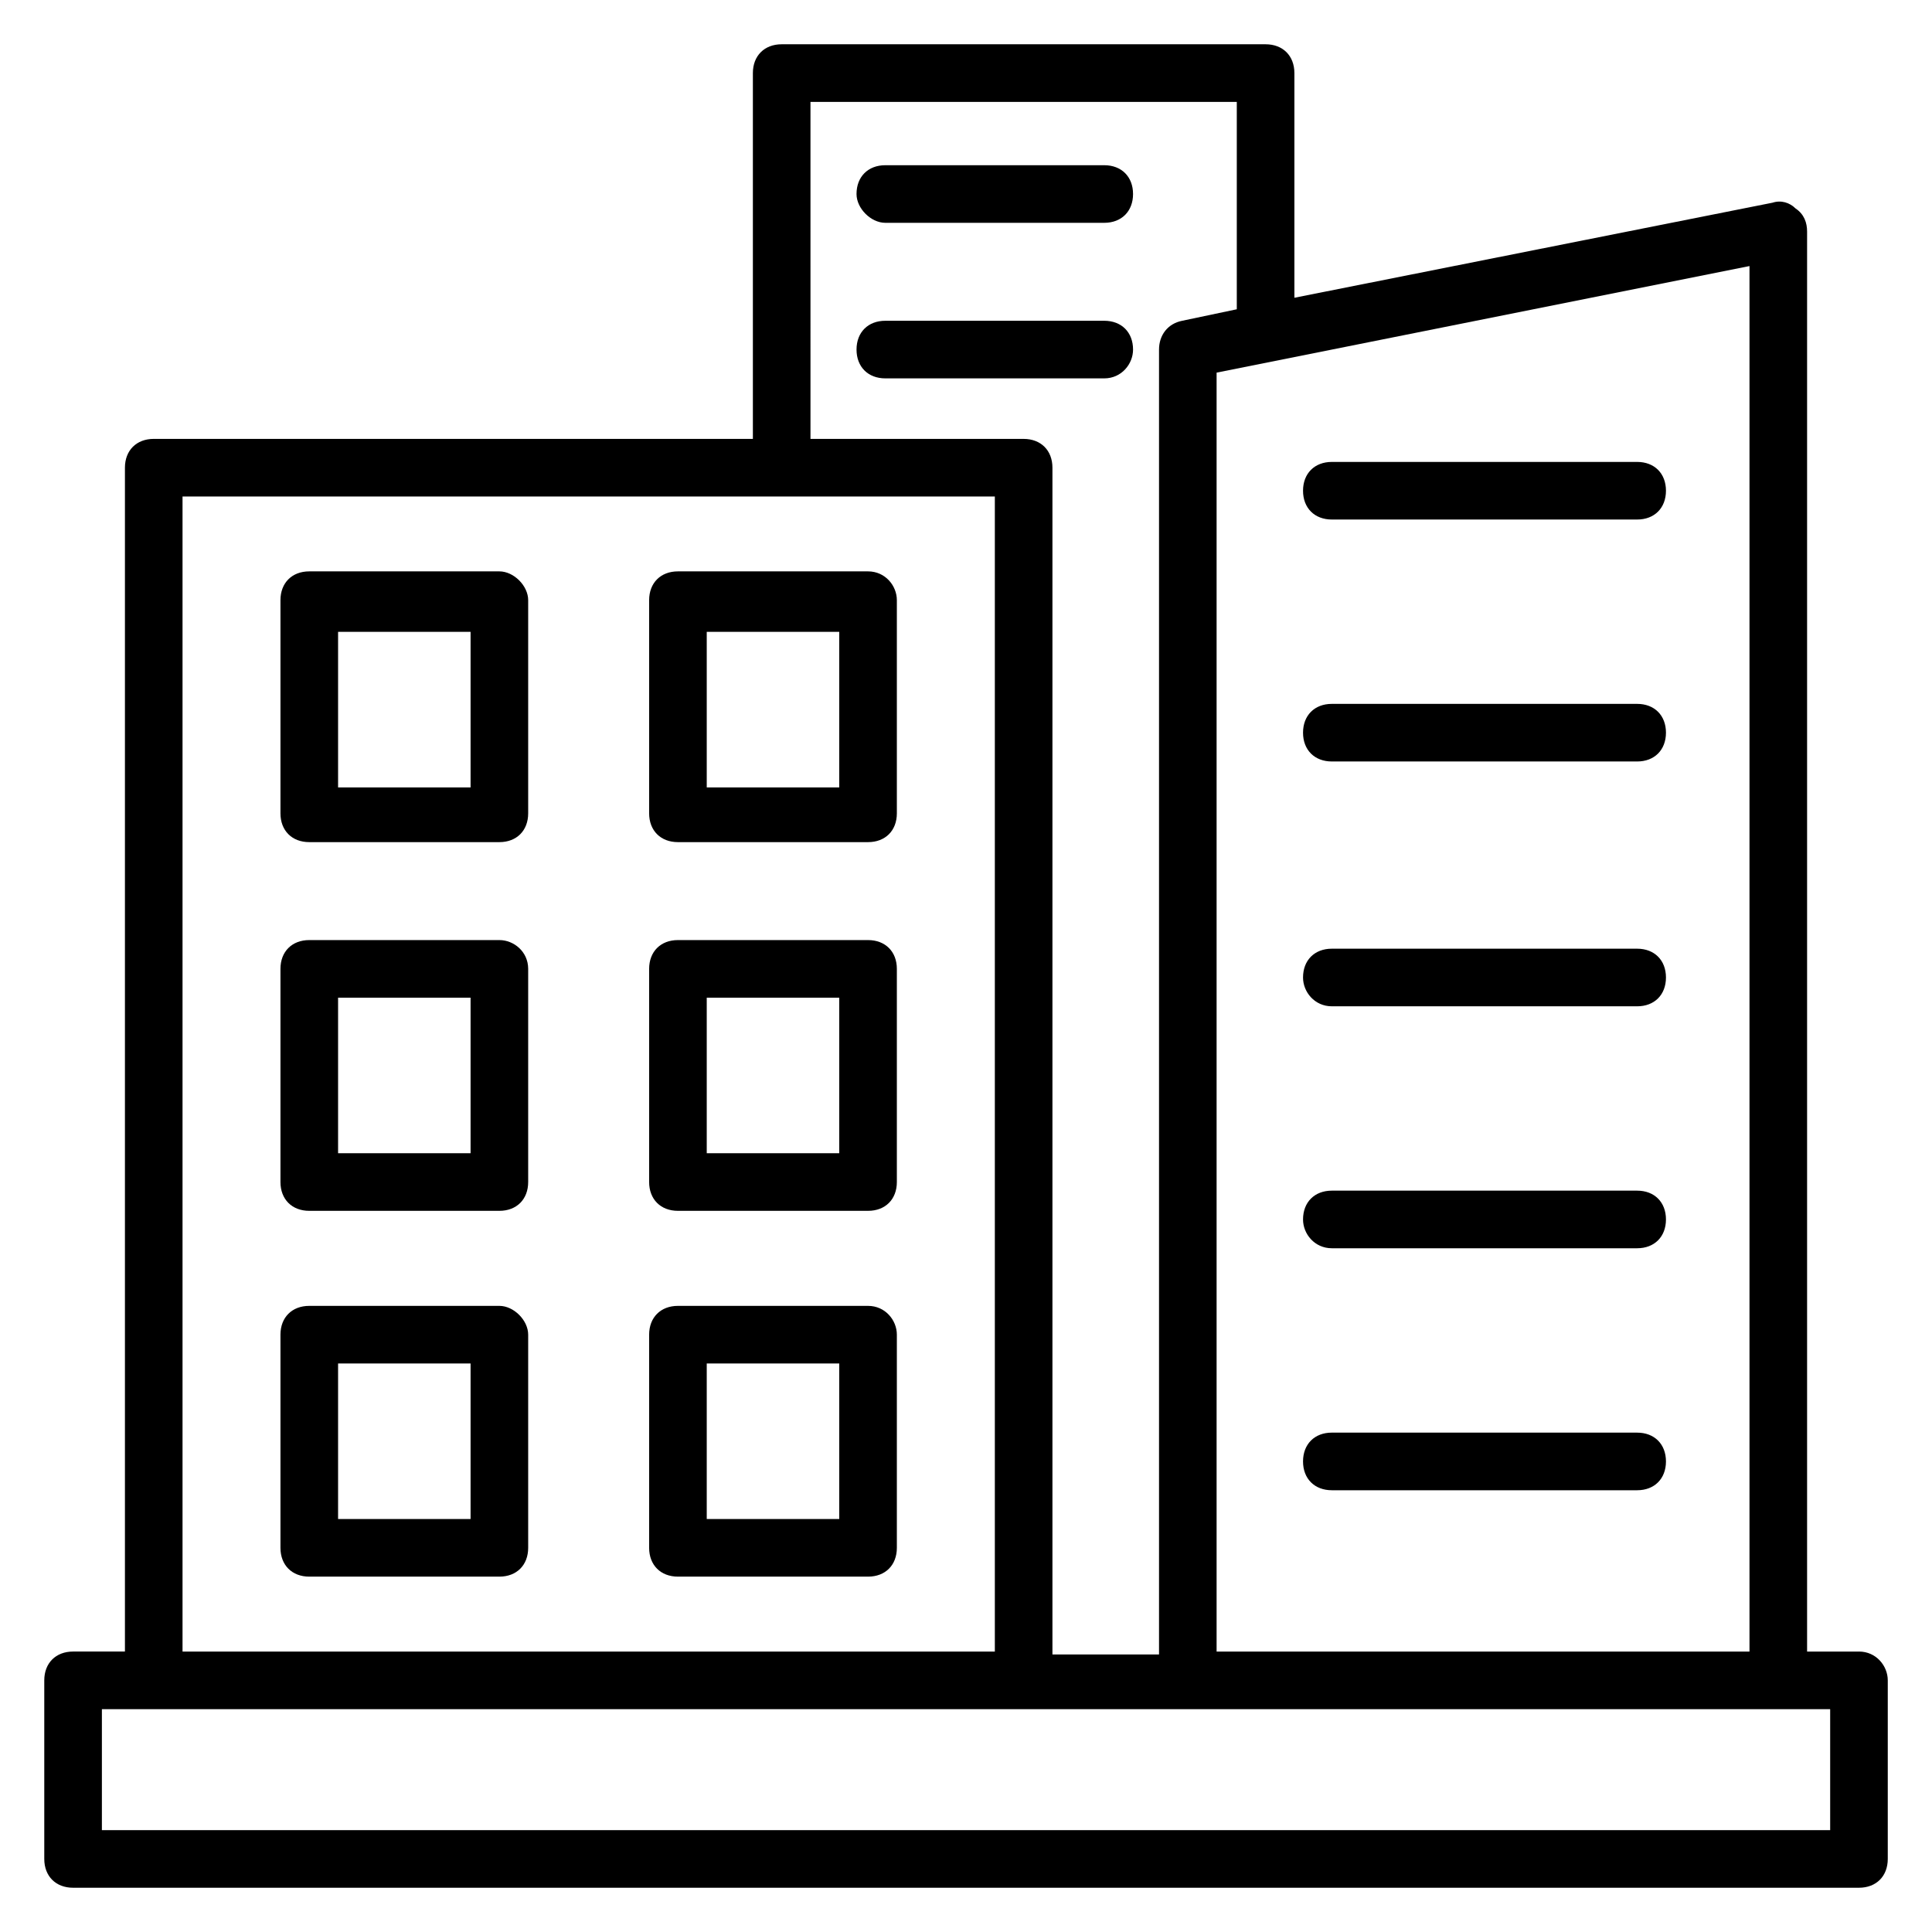
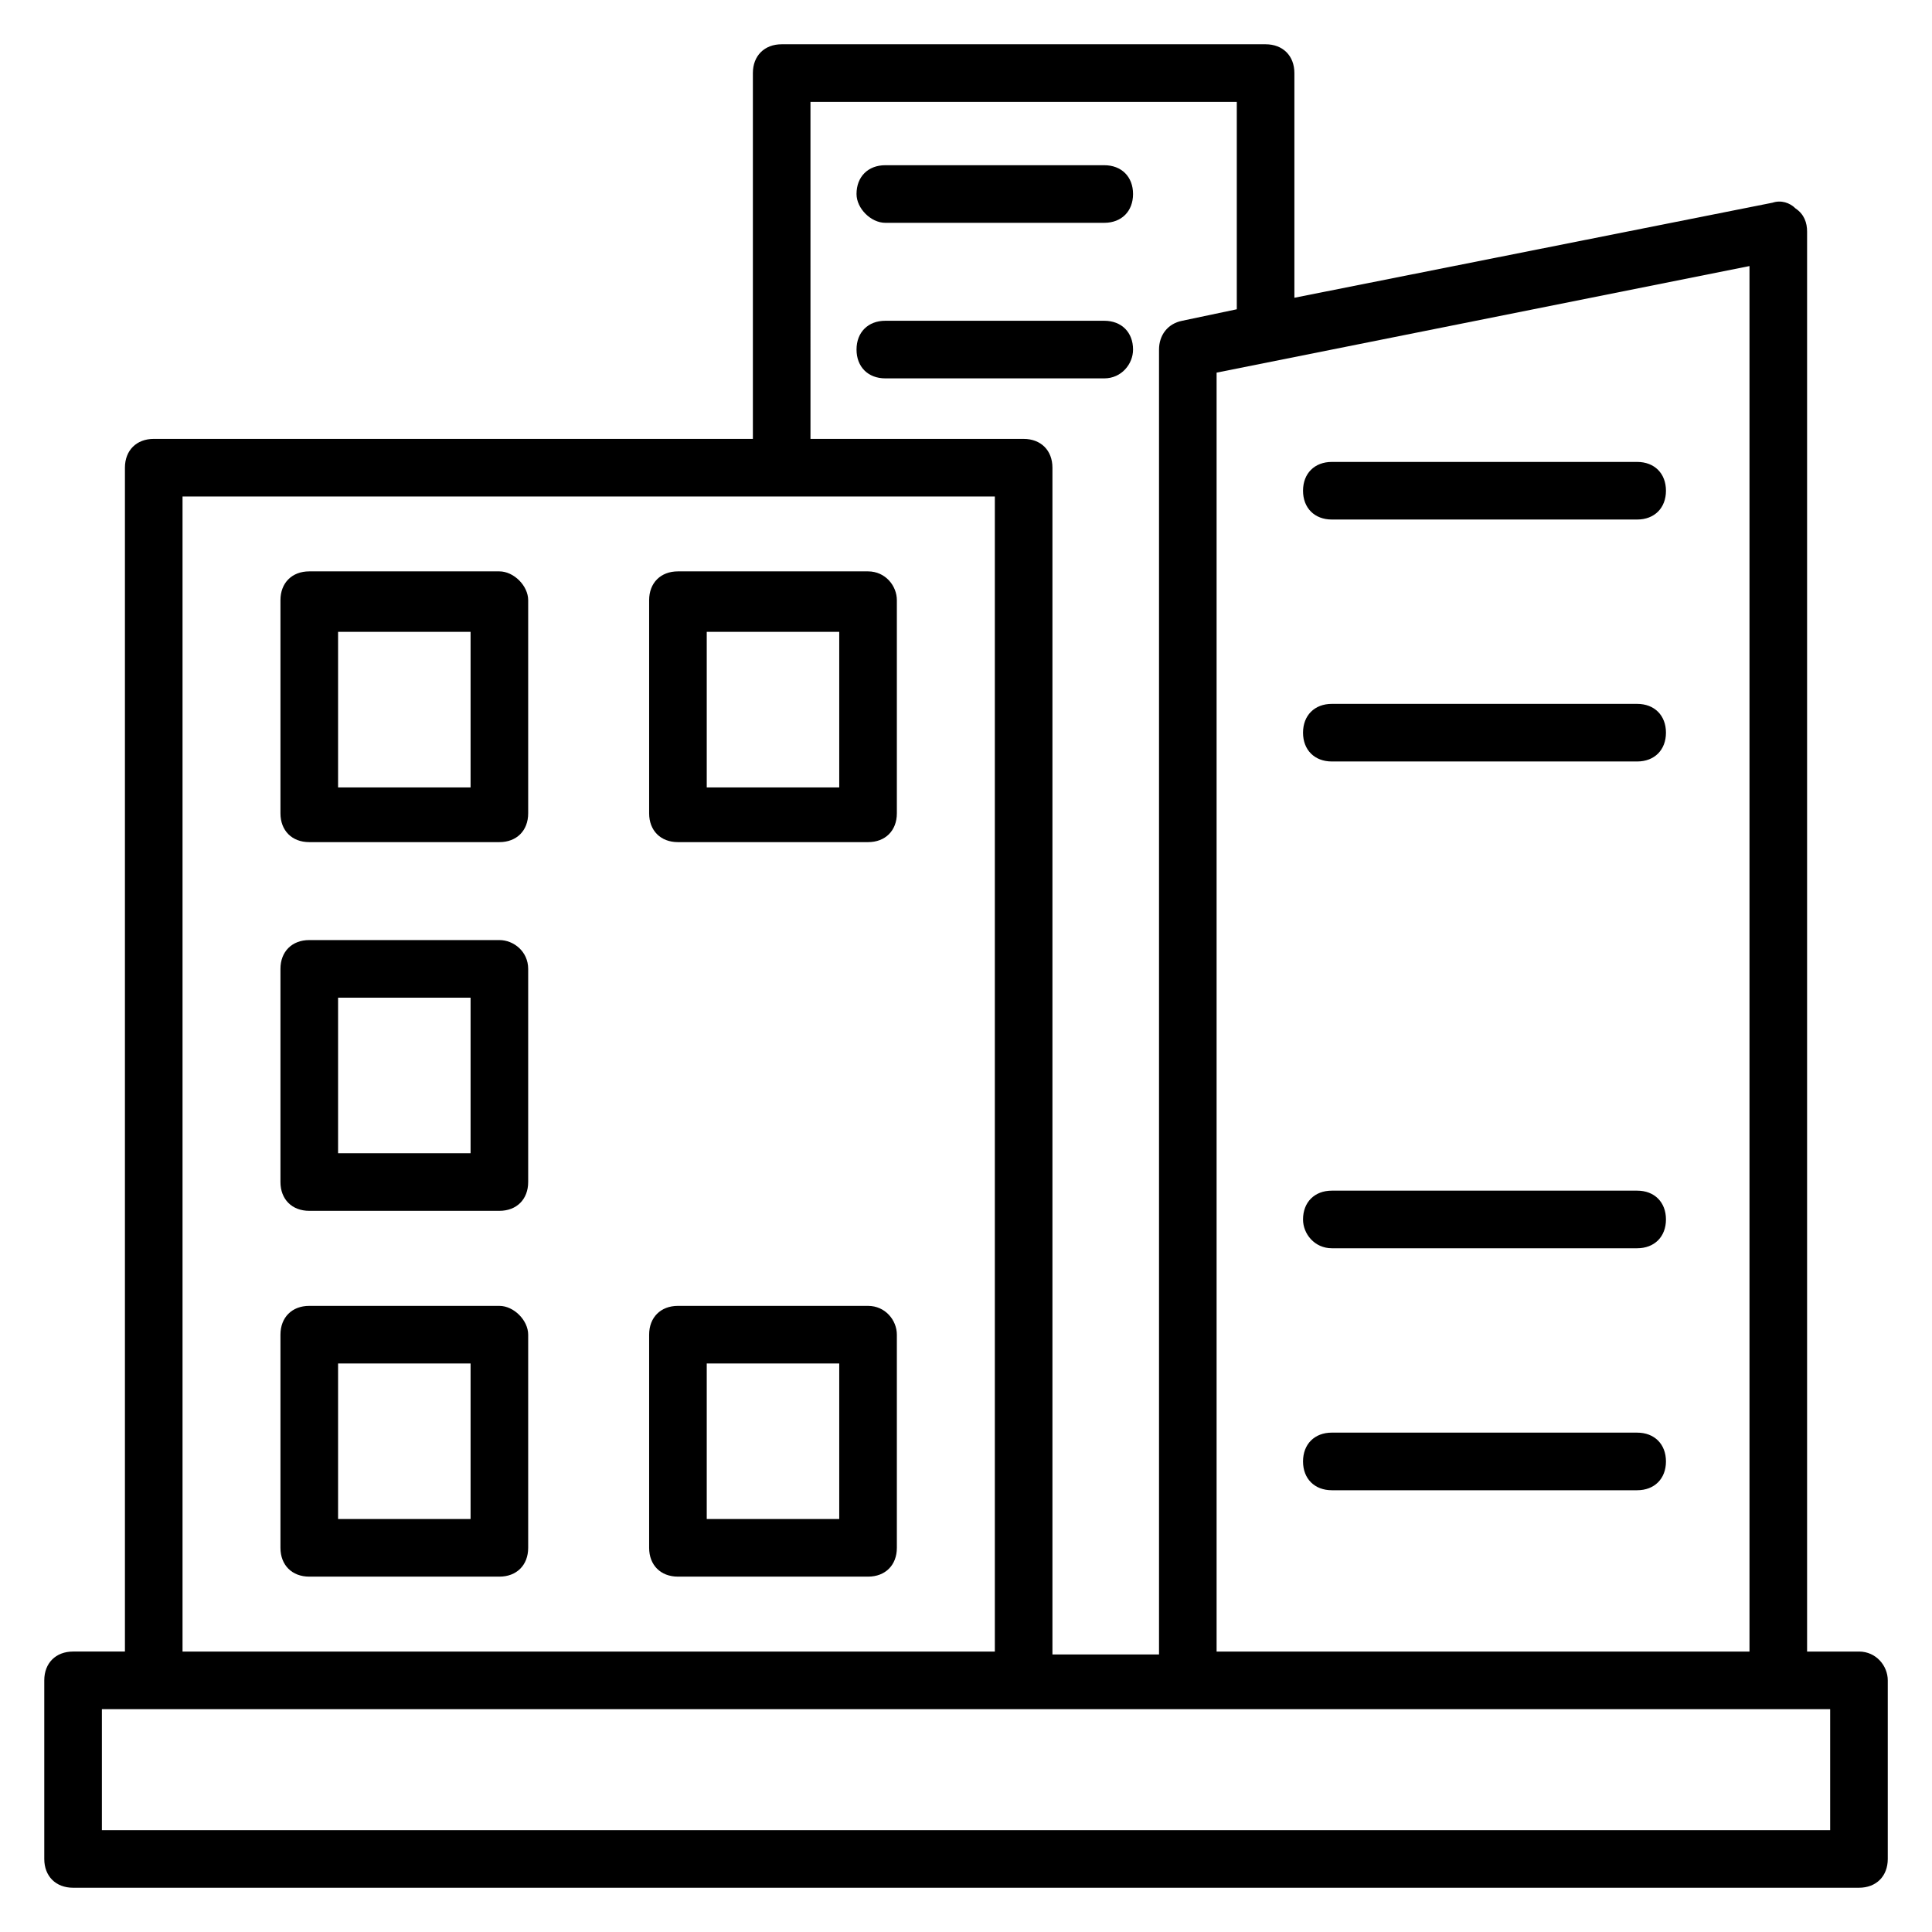
<svg xmlns="http://www.w3.org/2000/svg" fill="#000000" width="800px" height="800px" version="1.1" viewBox="144 144 512 512">
  <g>
    <path d="m636.64 581.68h-13.742v-376.33c0-2.289-0.762-4.582-3.055-6.106-1.527-1.527-3.816-2.289-6.106-1.527l-126.71 25.191v-59.543c0-4.582-3.055-7.633-7.633-7.633h-128.24c-4.582 0-7.633 3.055-7.633 7.633v96.945h-158.78c-4.582 0-7.633 3.055-7.633 7.633v313.73l-13.742 0.004c-4.582 0-7.633 3.055-7.633 7.633v47.328c0 4.582 3.055 7.633 7.633 7.633h473.28c4.582 0 7.633-3.055 7.633-7.633v-47.328c0-3.816-3.055-7.633-7.633-7.633zm-29.008 0h-141.22v-338.93l141.22-28.242zm-248.85-410.68h112.98v54.961l-14.504 3.055c-3.816 0.762-6.106 3.816-6.106 7.633v345.8l-28.246-0.004v-314.5c0-4.582-3.055-7.633-7.633-7.633h-56.488zm-166.41 104.58h215.27v306.1h-215.27zm436.64 353.43h-458.01v-32.062h458.01z" />
    <path d="m276.34 295.42h-50.383c-4.582 0-7.633 3.055-7.633 7.633v56.488c0 4.582 3.055 7.633 7.633 7.633h50.383c4.582 0 7.633-3.055 7.633-7.633v-56.488c0-3.812-3.816-7.633-7.633-7.633zm-7.633 57.254h-35.113v-41.223h35.113z" />
    <path d="m374.04 295.42h-50.379c-4.582 0-7.633 3.055-7.633 7.633v56.488c0 4.582 3.055 7.633 7.633 7.633h50.383c4.582 0 7.633-3.055 7.633-7.633v-56.488c0-3.812-3.055-7.633-7.637-7.633zm-7.633 57.254h-35.113v-41.223h35.113z" />
    <path d="m276.34 393.13h-50.383c-4.582 0-7.633 3.055-7.633 7.633v56.488c0 4.582 3.055 7.633 7.633 7.633h50.383c4.582 0 7.633-3.055 7.633-7.633v-56.488c0-4.578-3.816-7.633-7.633-7.633zm-7.633 56.488h-35.113v-41.223h35.113z" />
-     <path d="m374.04 393.13h-50.379c-4.582 0-7.633 3.055-7.633 7.633v56.488c0 4.582 3.055 7.633 7.633 7.633h50.383c4.582 0 7.633-3.055 7.633-7.633v-56.488c0-4.578-3.055-7.633-7.637-7.633zm-7.633 56.488h-35.113v-41.223h35.113z" />
    <path d="m276.34 490.07h-50.383c-4.582 0-7.633 3.055-7.633 7.633v56.488c0 4.582 3.055 7.633 7.633 7.633h50.383c4.582 0 7.633-3.055 7.633-7.633v-56.488c0-3.816-3.816-7.633-7.633-7.633zm-7.633 56.488h-35.113v-41.223h35.113z" />
    <path d="m374.04 490.07h-50.379c-4.582 0-7.633 3.055-7.633 7.633v56.488c0 4.582 3.055 7.633 7.633 7.633h50.383c4.582 0 7.633-3.055 7.633-7.633v-56.488c0-3.816-3.055-7.633-7.637-7.633zm-7.633 56.488h-35.113v-41.223h35.113z" />
    <path d="m496.95 281.68h80.914c4.582 0 7.633-3.055 7.633-7.633 0-4.582-3.055-7.633-7.633-7.633h-80.914c-4.582 0-7.633 3.055-7.633 7.633-0.004 4.578 3.051 7.633 7.633 7.633z" />
    <path d="m496.95 345.8h80.914c4.582 0 7.633-3.055 7.633-7.633 0-4.582-3.055-7.633-7.633-7.633h-80.914c-4.582 0-7.633 3.055-7.633 7.633-0.004 4.578 3.051 7.633 7.633 7.633z" />
-     <path d="m496.95 410.68h80.914c4.582 0 7.633-3.055 7.633-7.633 0-4.582-3.055-7.633-7.633-7.633h-80.914c-4.582 0-7.633 3.055-7.633 7.633-0.004 3.816 3.051 7.633 7.633 7.633z" />
    <path d="m496.95 474.8h80.914c4.582 0 7.633-3.055 7.633-7.633 0-4.582-3.055-7.633-7.633-7.633h-80.914c-4.582 0-7.633 3.055-7.633 7.633-0.004 3.816 3.051 7.633 7.633 7.633z" />
    <path d="m496.95 538.93h80.914c4.582 0 7.633-3.055 7.633-7.633 0-4.582-3.055-7.633-7.633-7.633l-80.914-0.004c-4.582 0-7.633 3.055-7.633 7.633-0.004 4.582 3.051 7.637 7.633 7.637z" />
    <path d="m378.62 203.05h58.016c4.582 0 7.633-3.055 7.633-7.633 0-4.582-3.055-7.633-7.633-7.633h-58.016c-4.582 0-7.633 3.055-7.633 7.633 0 3.816 3.816 7.633 7.633 7.633z" />
    <path d="m444.27 236.64c0-4.582-3.055-7.633-7.633-7.633h-58.016c-4.582 0-7.633 3.055-7.633 7.633 0 4.582 3.055 7.633 7.633 7.633h58.016c4.578 0.004 7.633-3.816 7.633-7.633z" />
  </g>
</svg>